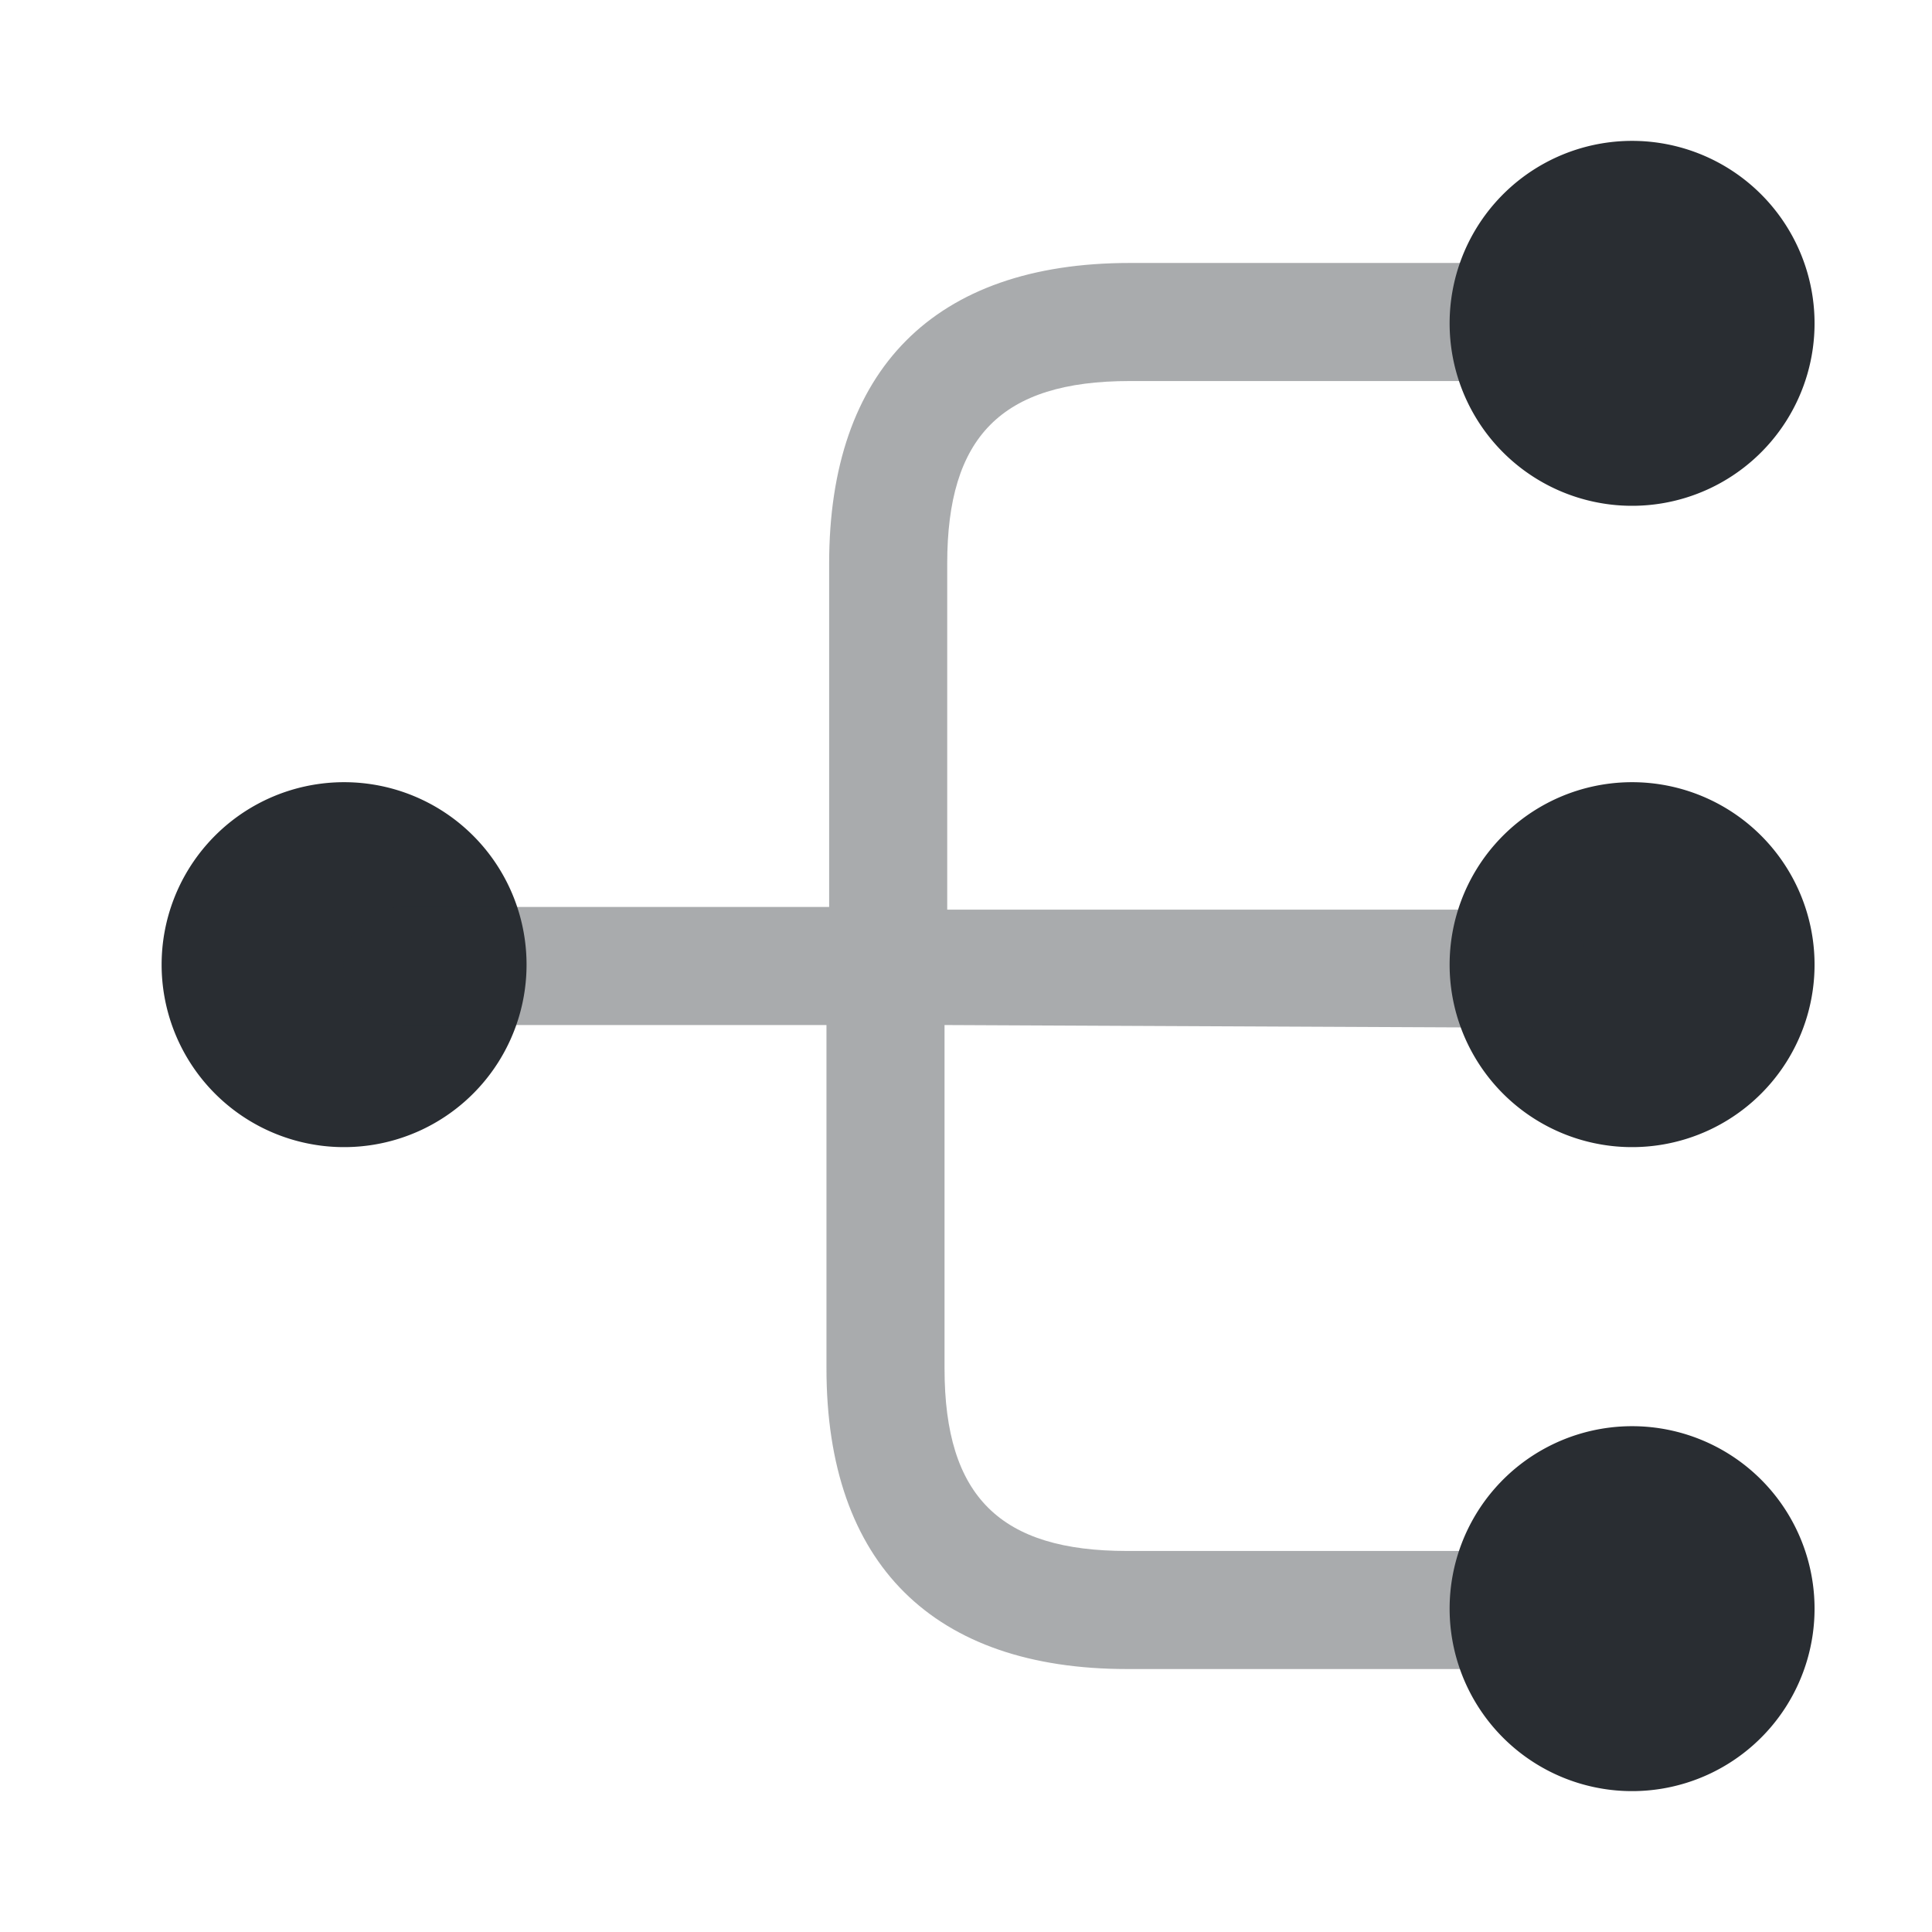
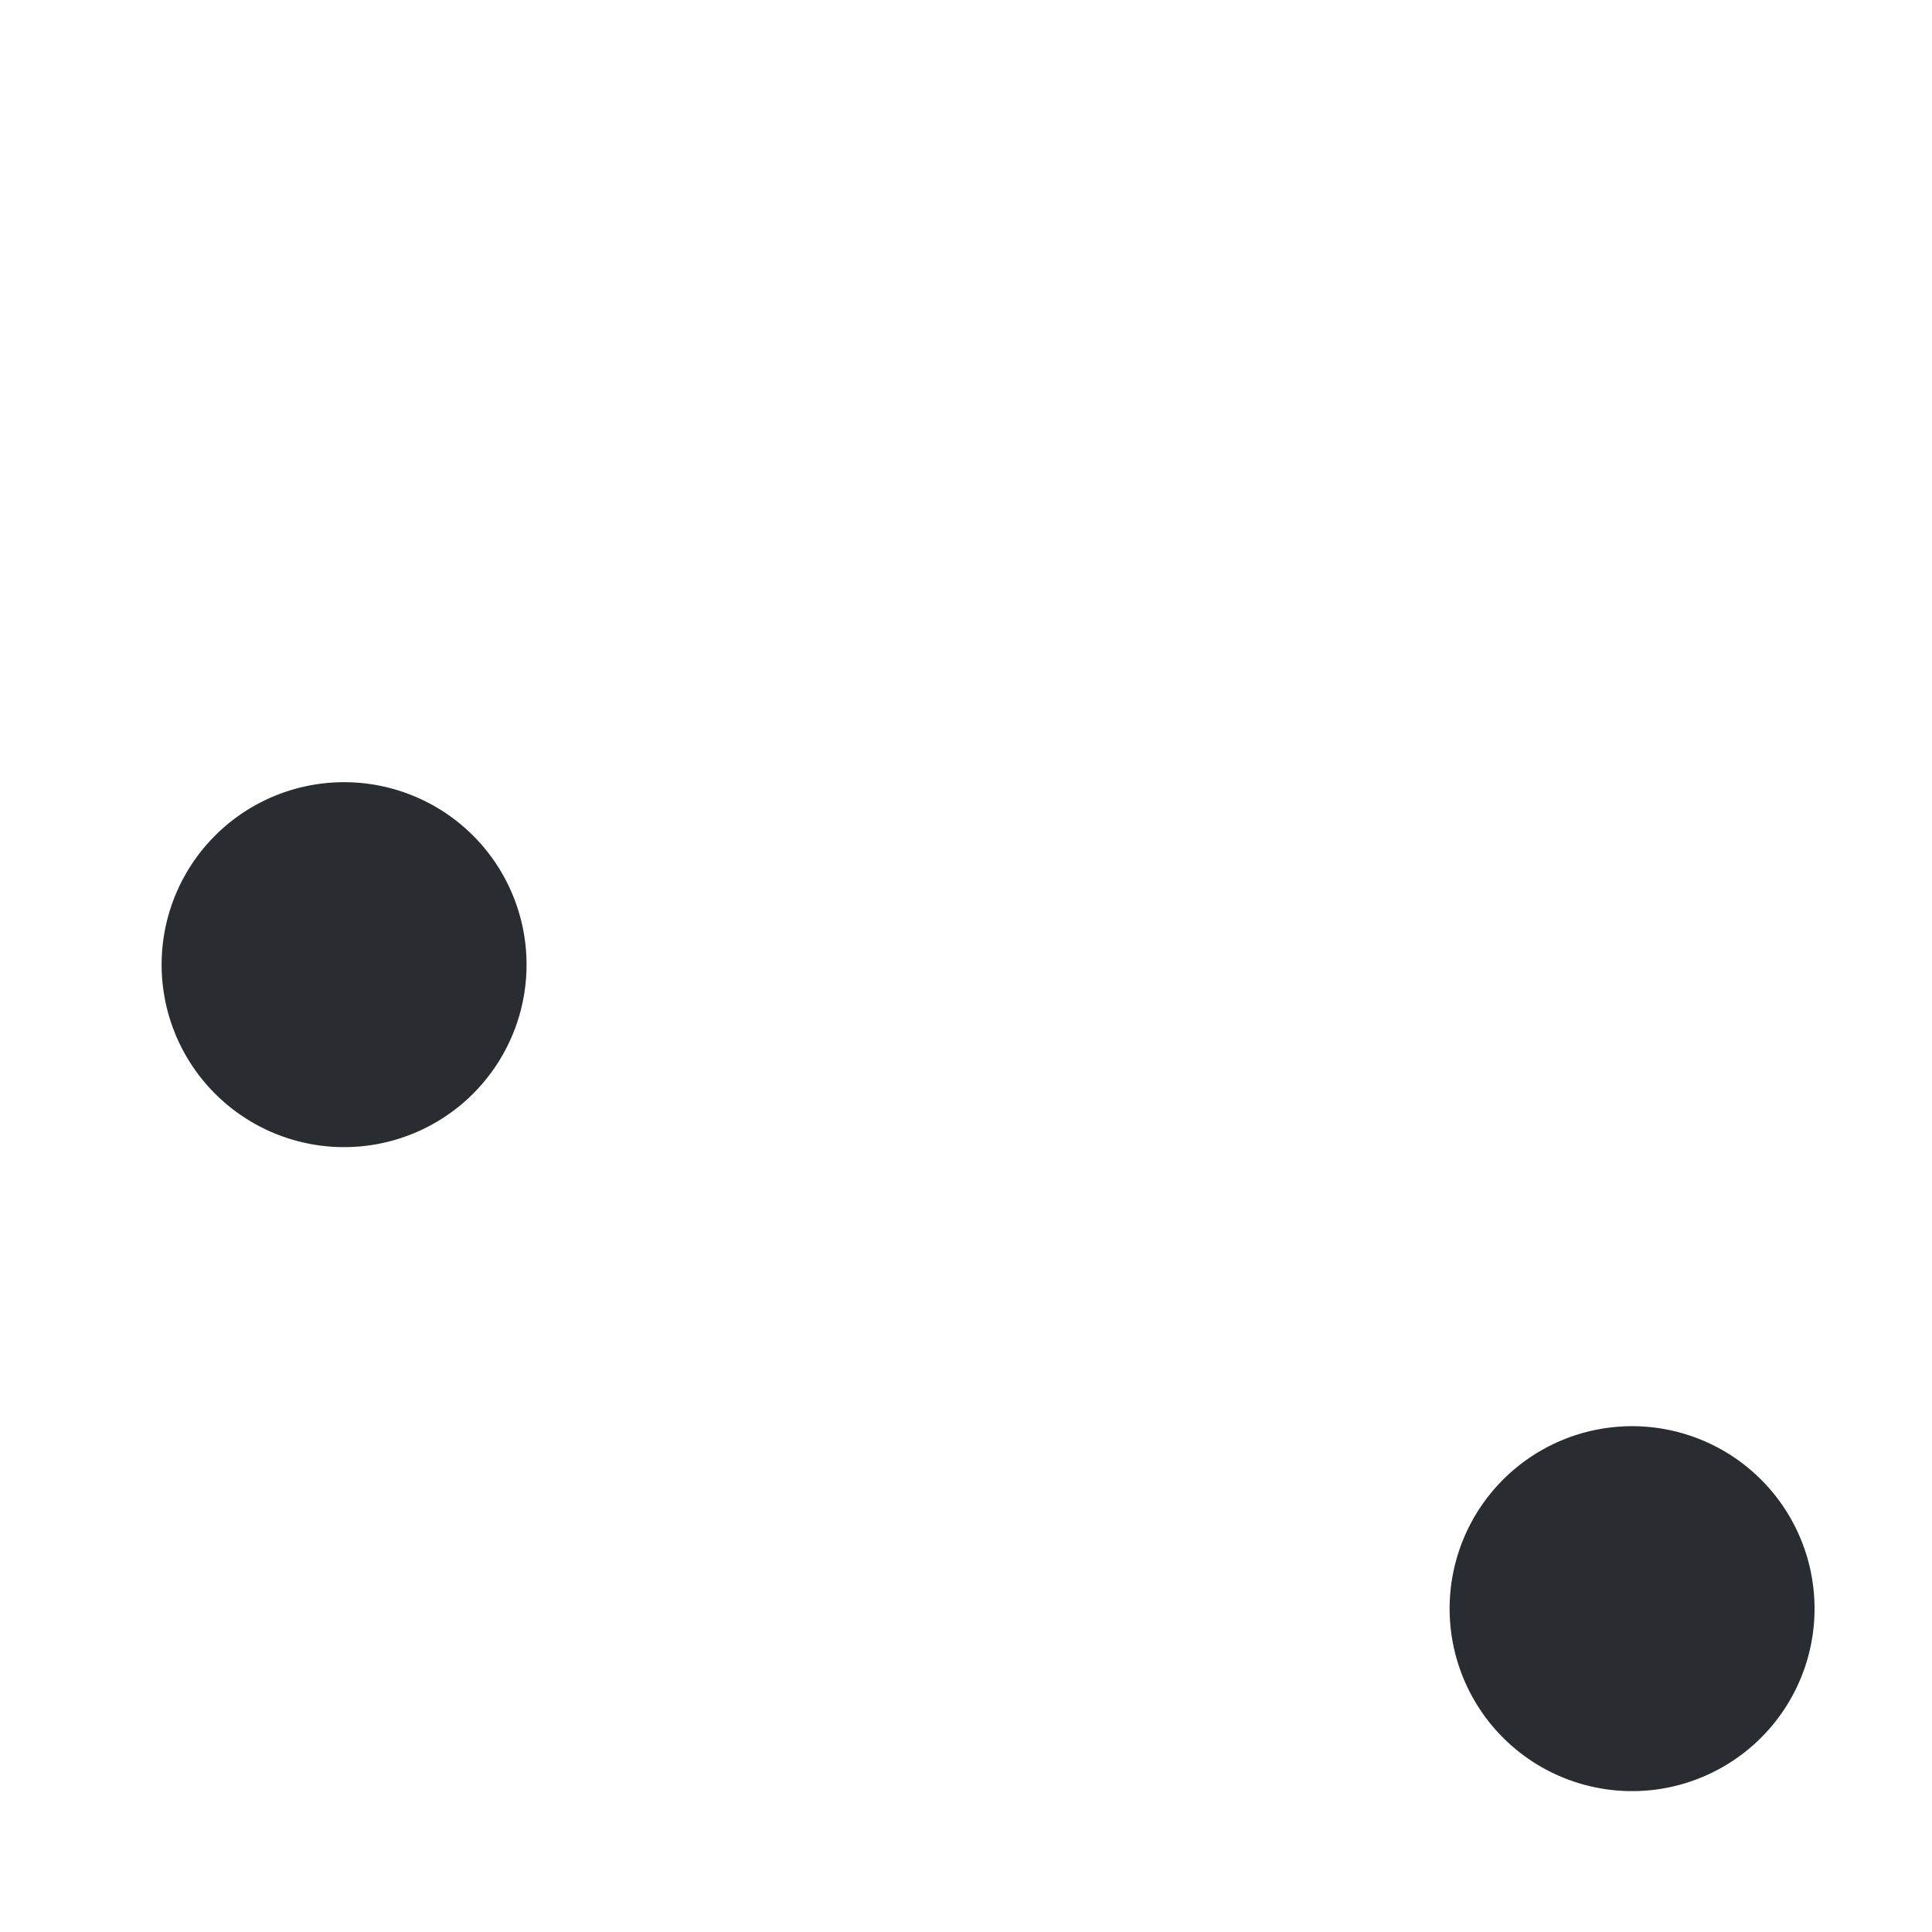
<svg xmlns="http://www.w3.org/2000/svg" width="24px" height="24px" viewBox="0 0 0.72 0.72" fill="none">
-   <path d="M0.6 0.427a0.068 0.068 0 1 0 0 -0.135 0.068 0.068 0 0 0 0 0.135" fill="#292D32" />
-   <path d="M0.6 0.188a0.068 0.068 0 1 0 0 -0.135 0.068 0.068 0 0 0 0 0.135" fill="#292D32" />
  <path d="M0.6 0.667a0.068 0.068 0 1 0 0 -0.135 0.068 0.068 0 0 0 0 0.135" fill="#292D32" />
  <path d="M0.12 0.427a0.068 0.068 0 1 0 0 -0.135 0.068 0.068 0 0 0 0 0.135" fill="#292D32" />
-   <path opacity="0.4" d="M0.57 0.383c0.012 0 0.022 -0.01 0.022 -0.022s-0.01 -0.022 -0.022 -0.022h-0.217V0.21c0 -0.047 0.02 -0.068 0.068 -0.068h0.15c0.012 0 0.022 -0.01 0.022 -0.022s-0.01 -0.022 -0.022 -0.022h-0.15c-0.073 0 -0.112 0.04 -0.112 0.112v0.128H0.15c-0.012 0 -0.022 0.01 -0.022 0.022s0.01 0.022 0.022 0.022h0.158V0.51c0 0.073 0.04 0.112 0.112 0.112h0.15c0.012 0 0.022 -0.01 0.022 -0.022s-0.01 -0.022 -0.022 -0.022h-0.15c-0.047 0 -0.068 -0.02 -0.068 -0.068v-0.128z" fill="#292D32" />
</svg>